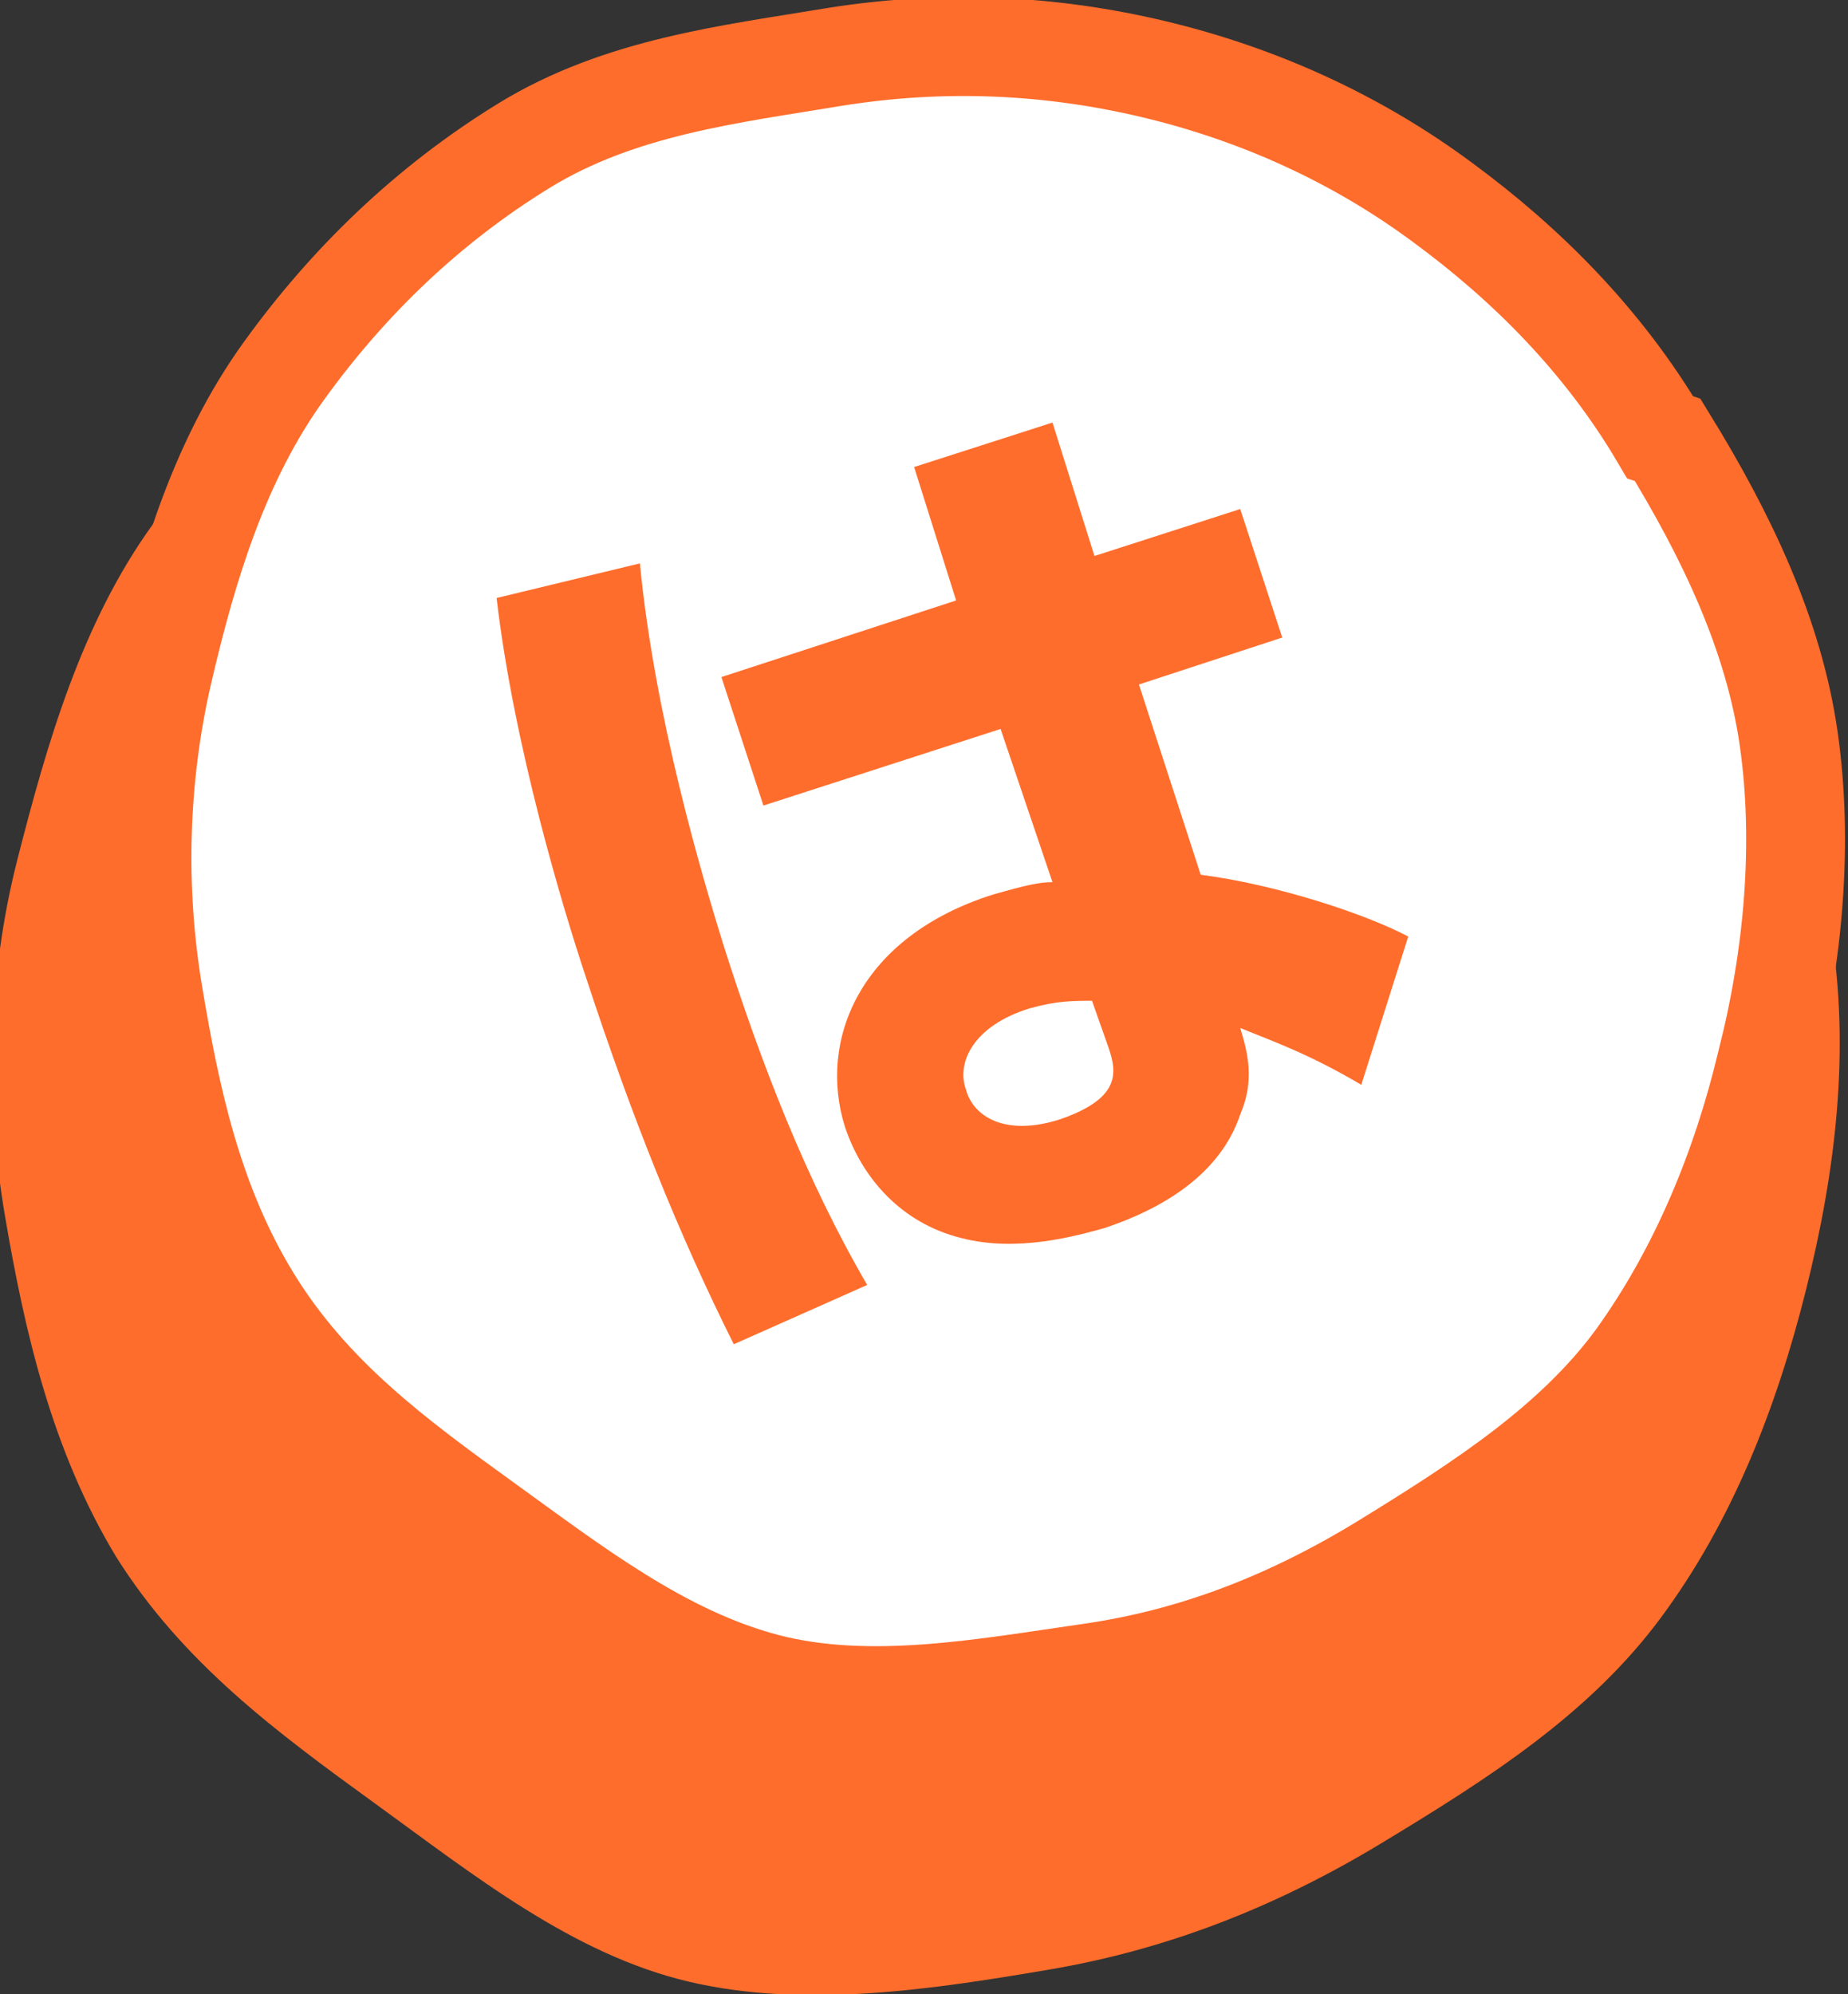
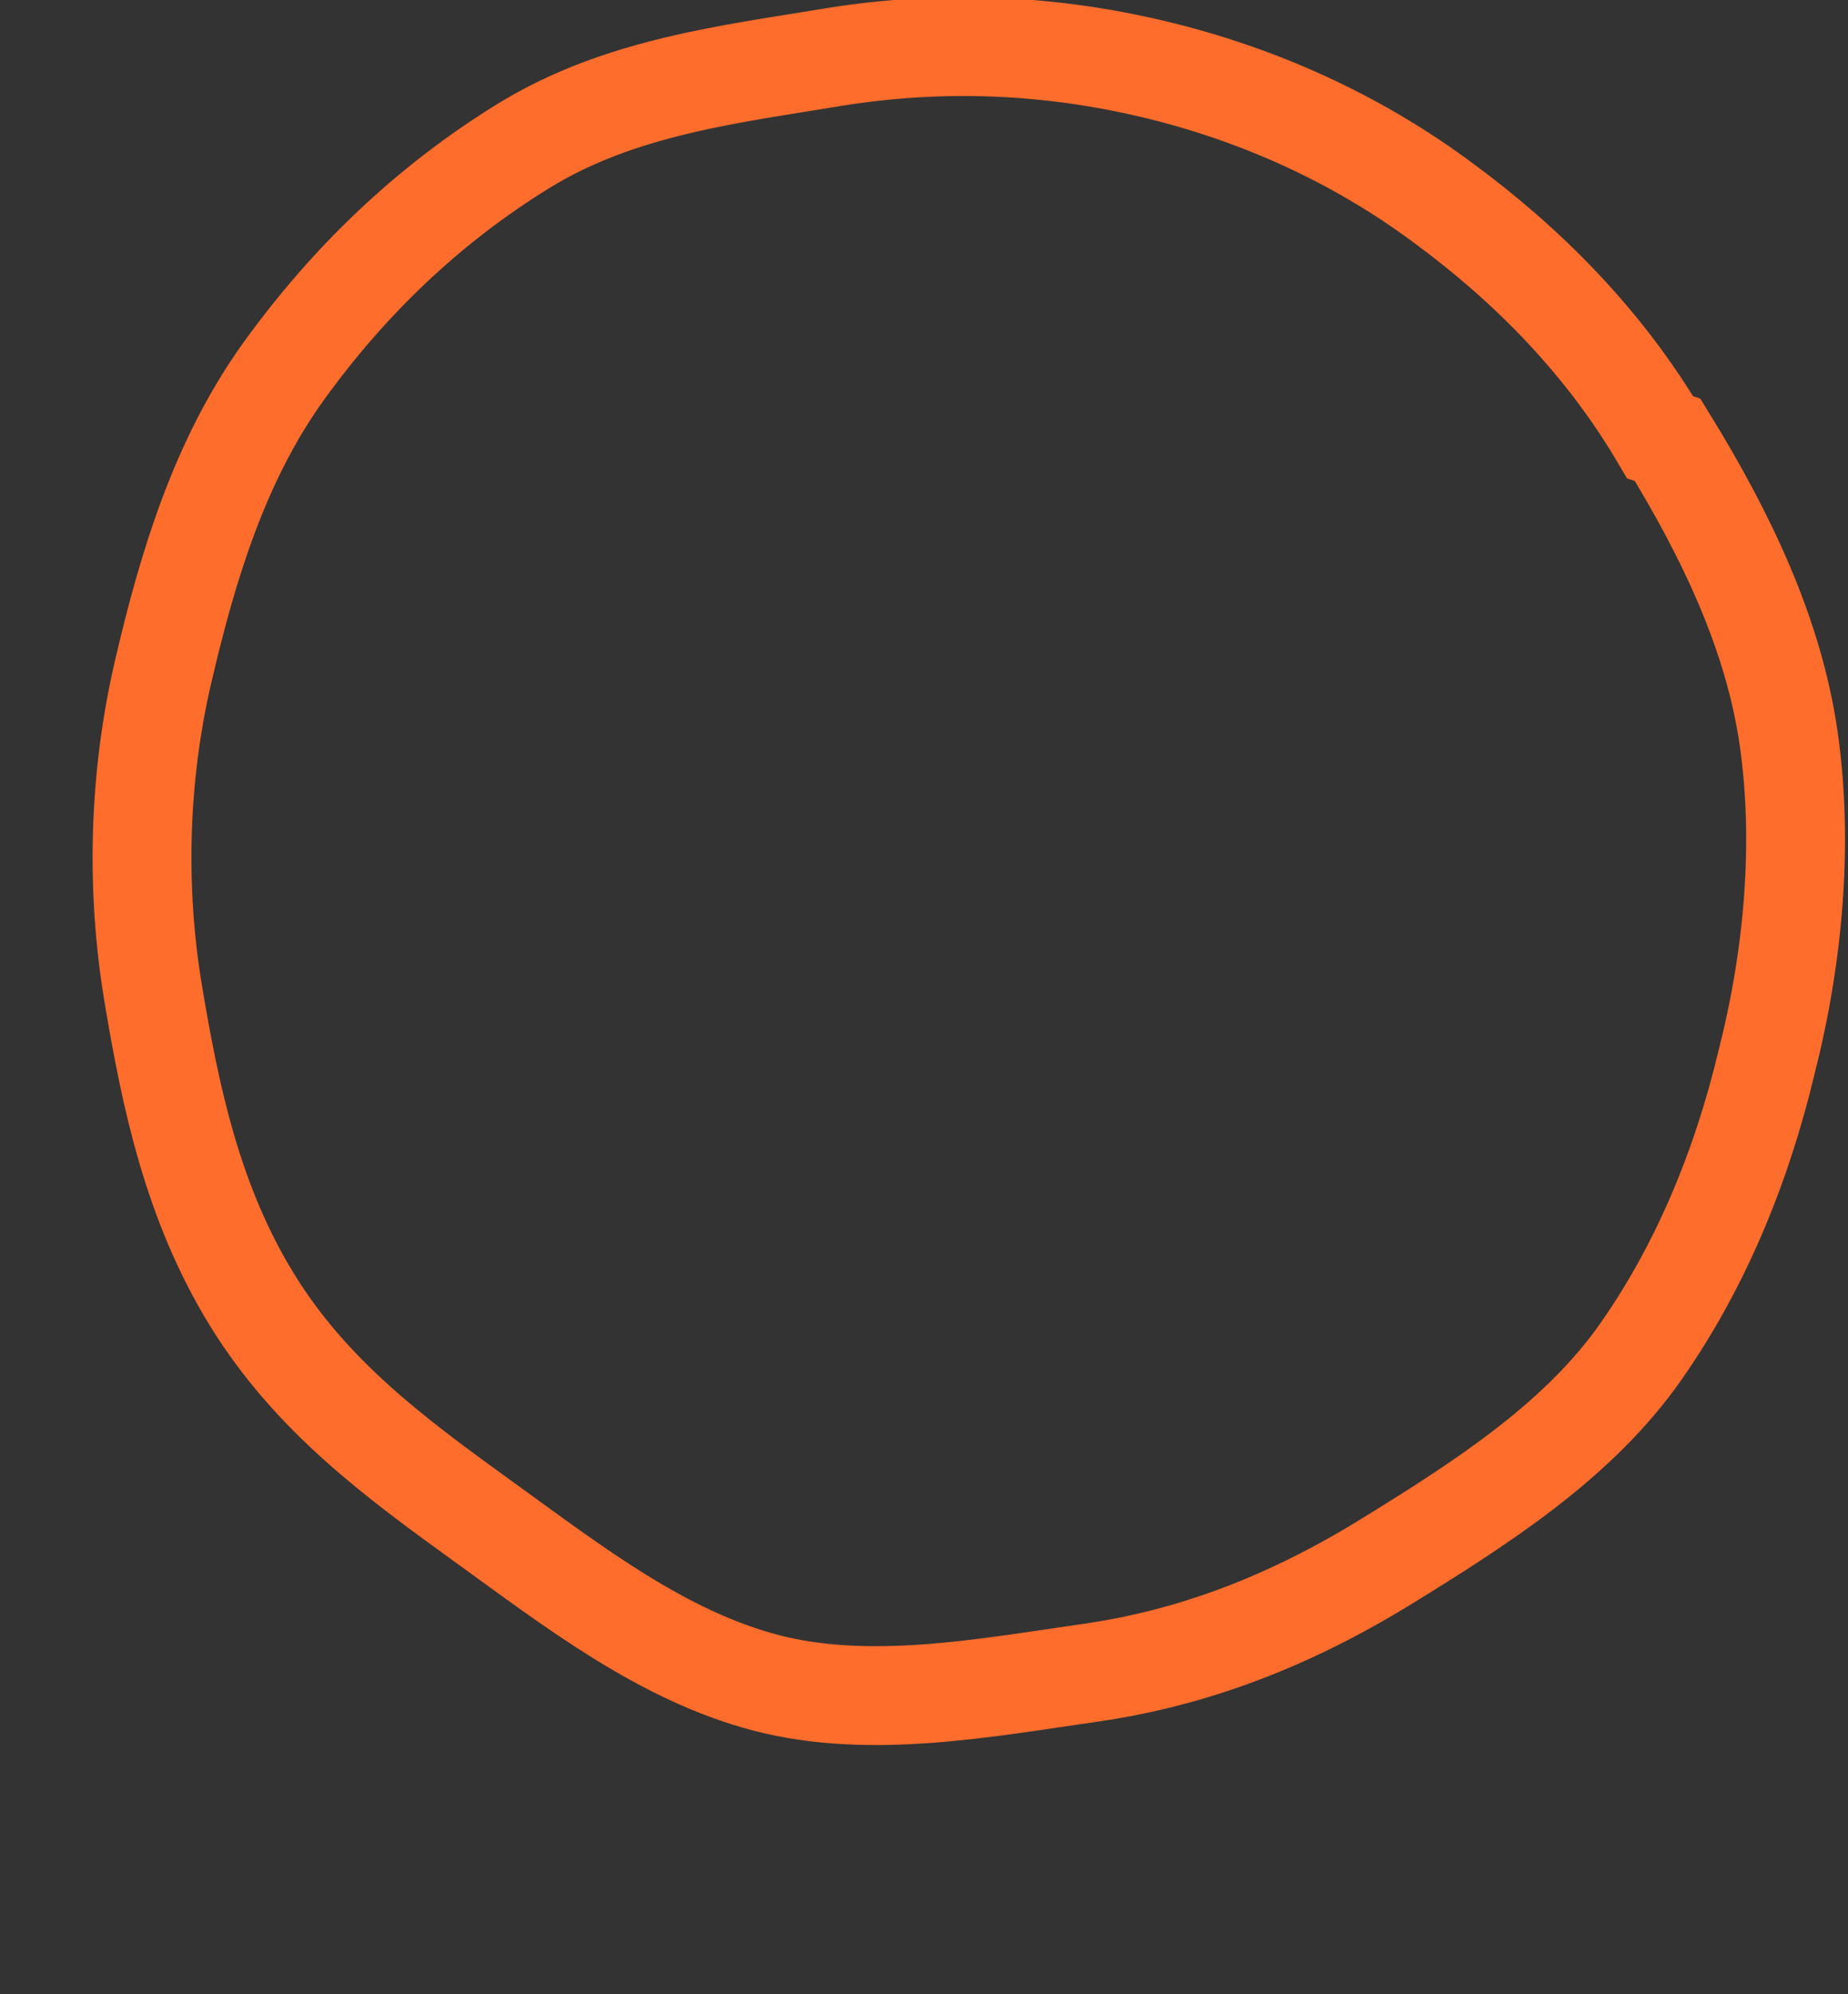
<svg xmlns="http://www.w3.org/2000/svg" version="1.1" viewBox="0 0 74.8 80.7">
  <rect x="0" y="0" width="74.8" height="80.7" fill="#333333" stroke="none" />
  <defs>
    <style>
      .cls-1 {
        fill: none;
        stroke: #ff6d2c;
        stroke-miterlimit: 10;
        stroke-width: 4px;
      }

      .cls-2 {
        fill: #fff;
      }

      .cls-3 {
        fill: #ff6d2c;
      }
    </style>
  </defs>
  <g>
    <g id="_レイヤー_1" data-name="レイヤー_1">
-       <path class="cls-3" d="M68.6,24.1c2.6,4.3,4.8,8.8,5.5,13.5.8,4.9.2,9.8-1,14.6s-3,9.4-5.9,13.3-7,6.5-11.3,9.1c-4.3,2.6-8.7,4.3-13.4,5.1s-9.9,1.6-14.6.5-8.7-4.3-12.7-7.2-7.8-5.7-10.5-10c-2.6-4.3-3.7-9.1-4.5-13.8s-.7-9.7.5-14.4,2.6-9.6,5.5-13.6,6.5-7.5,10.8-10.1,9.4-3.3,14.1-4,9.7-.5,14.4.6,9.1,3.1,13.1,6,7.2,6.2,9.8,10.6Z" />
      <g>
-         <path class="cls-2" d="M67.5,17.8c2.4,3.9,4.3,7.9,4.9,12.1s.2,8.8-.9,13.1c-1,4.2-2.7,8.4-5.3,12-2.5,3.4-6.2,5.8-10.1,8.2s-7.8,3.9-12,4.5-8.9,1.5-13.1.4-7.8-3.9-11.4-6.5-7-5.1-9.4-9c-2.4-3.9-3.3-8.2-4-12.4s-.6-8.7.4-13,2.3-8.6,4.9-12.2,5.8-6.7,9.7-9.1,8.4-2.9,12.6-3.6c4.4-.7,8.7-.5,12.9.5s8.2,2.8,11.7,5.4c3.4,2.5,6.5,5.6,8.8,9.5Z" />
        <path class="cls-1" d="M67.5,17.8c2.4,3.9,4.3,7.9,4.9,12.1s.2,8.8-.9,13.1c-1,4.2-2.7,8.4-5.3,12-2.5,3.4-6.2,5.8-10.1,8.2s-7.8,3.9-12,4.5-8.9,1.5-13.1.4-7.8-3.9-11.4-6.5-7-5.1-9.4-9c-2.4-3.9-3.3-8.2-4-12.4s-.6-8.7.4-13,2.3-8.6,4.9-12.2,5.8-6.7,9.7-9.1,8.4-2.9,12.6-3.6c4.4-.7,8.7-.5,12.9.5s8.2,2.8,11.7,5.4c3.4,2.5,6.5,5.6,8.8,9.5Z" />
      </g>
-       <path class="cls-3" d="M25.9,22.8c.6,6.2,2.5,12.6,3.4,15.5,1.5,4.7,3.3,9.4,5.8,13.7l-5.4,2.4c-2.2-4.4-4.1-9.1-6-14.9-.9-2.7-2.9-9.3-3.6-15.3l5.8-1.4ZM38.7,24.3l-1.7-5.4,5.6-1.8,1.7,5.4,5.9-1.9,1.7,5.2-5.8,1.9,2.5,7.7c3.1.4,6.7,1.6,8.4,2.5l-1.9,6c-2.2-1.3-3.7-1.8-4.9-2.3.3,1,.6,2.1,0,3.5-.8,2.4-3.1,3.8-5.5,4.6-1.1.3-3.5,1-5.8.4-2.4-.6-4-2.4-4.7-4.5-1.1-3.5.6-7.7,6-9.4,1.4-.4,1.9-.5,2.4-.5l-2.1-6.2-9.6,3.1-1.7-5.2,9.5-3.1ZM44.3,40.5c-.9,0-1.5,0-2.6.3-2.3.7-3,2.2-2.6,3.3.3,1.1,1.6,1.9,3.8,1.2,2.6-.9,2.3-2,1.9-3.1l-.6-1.7Z" />
    </g>
  </g>
</svg>